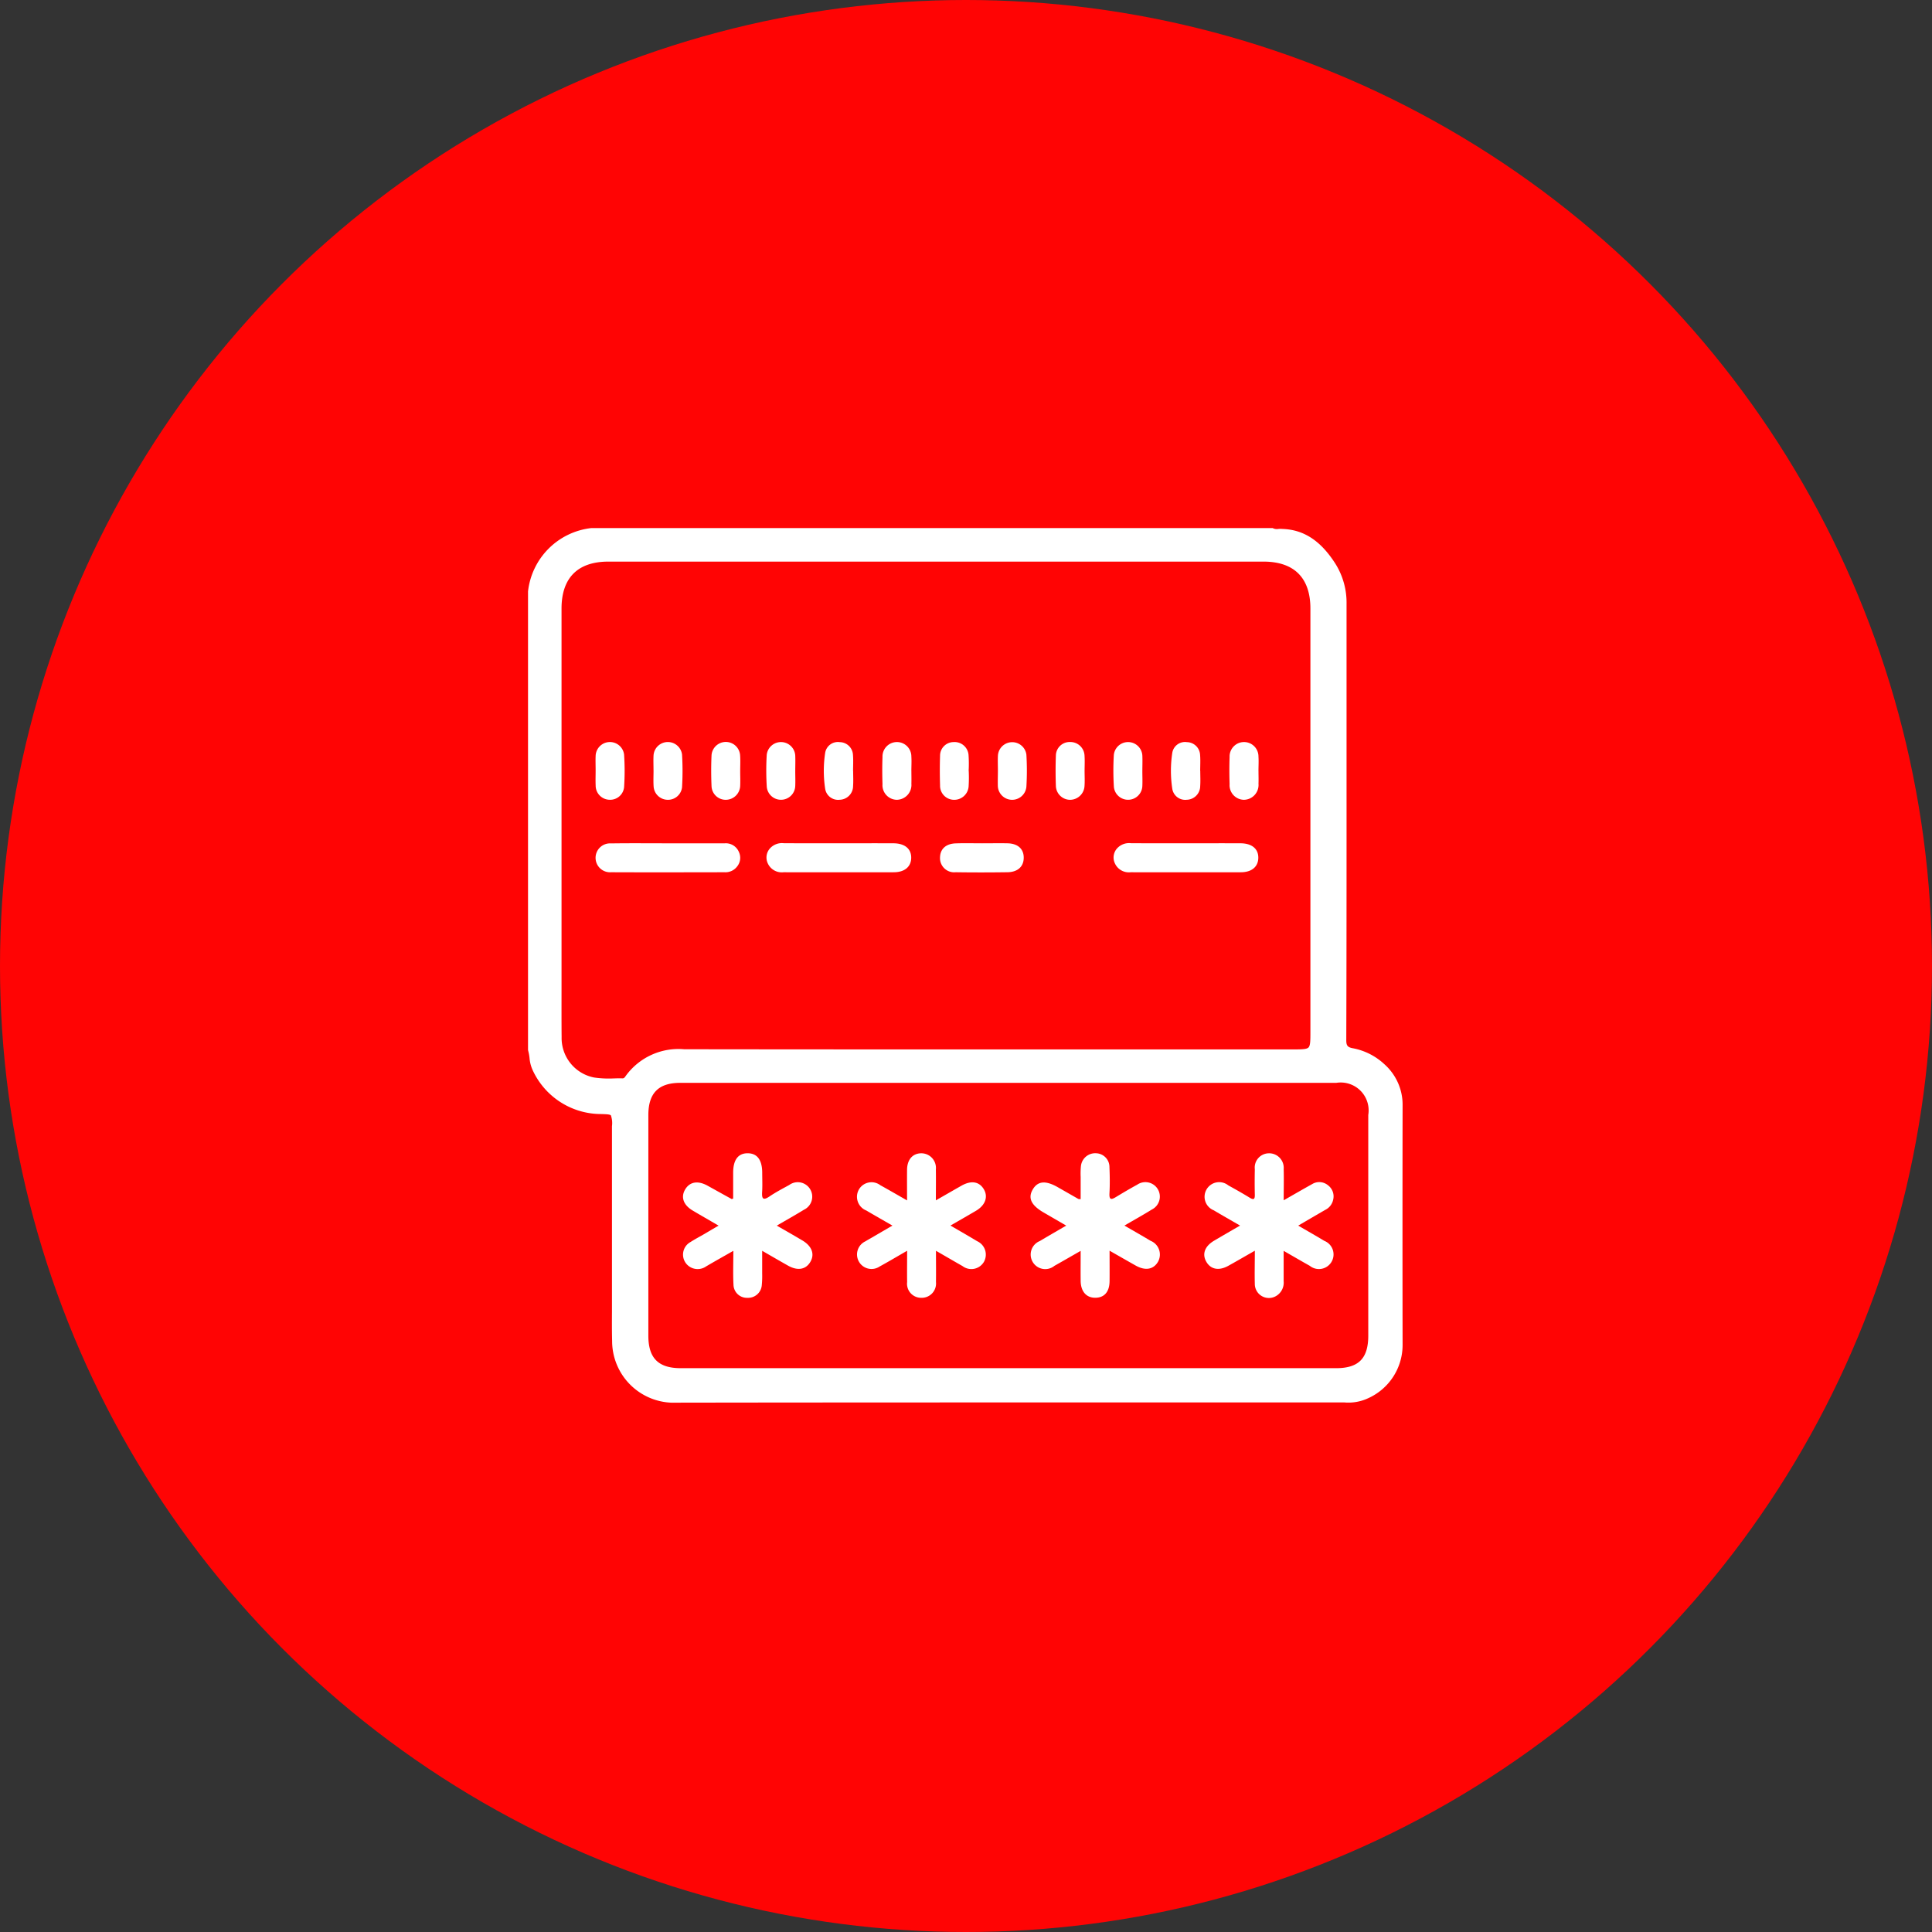
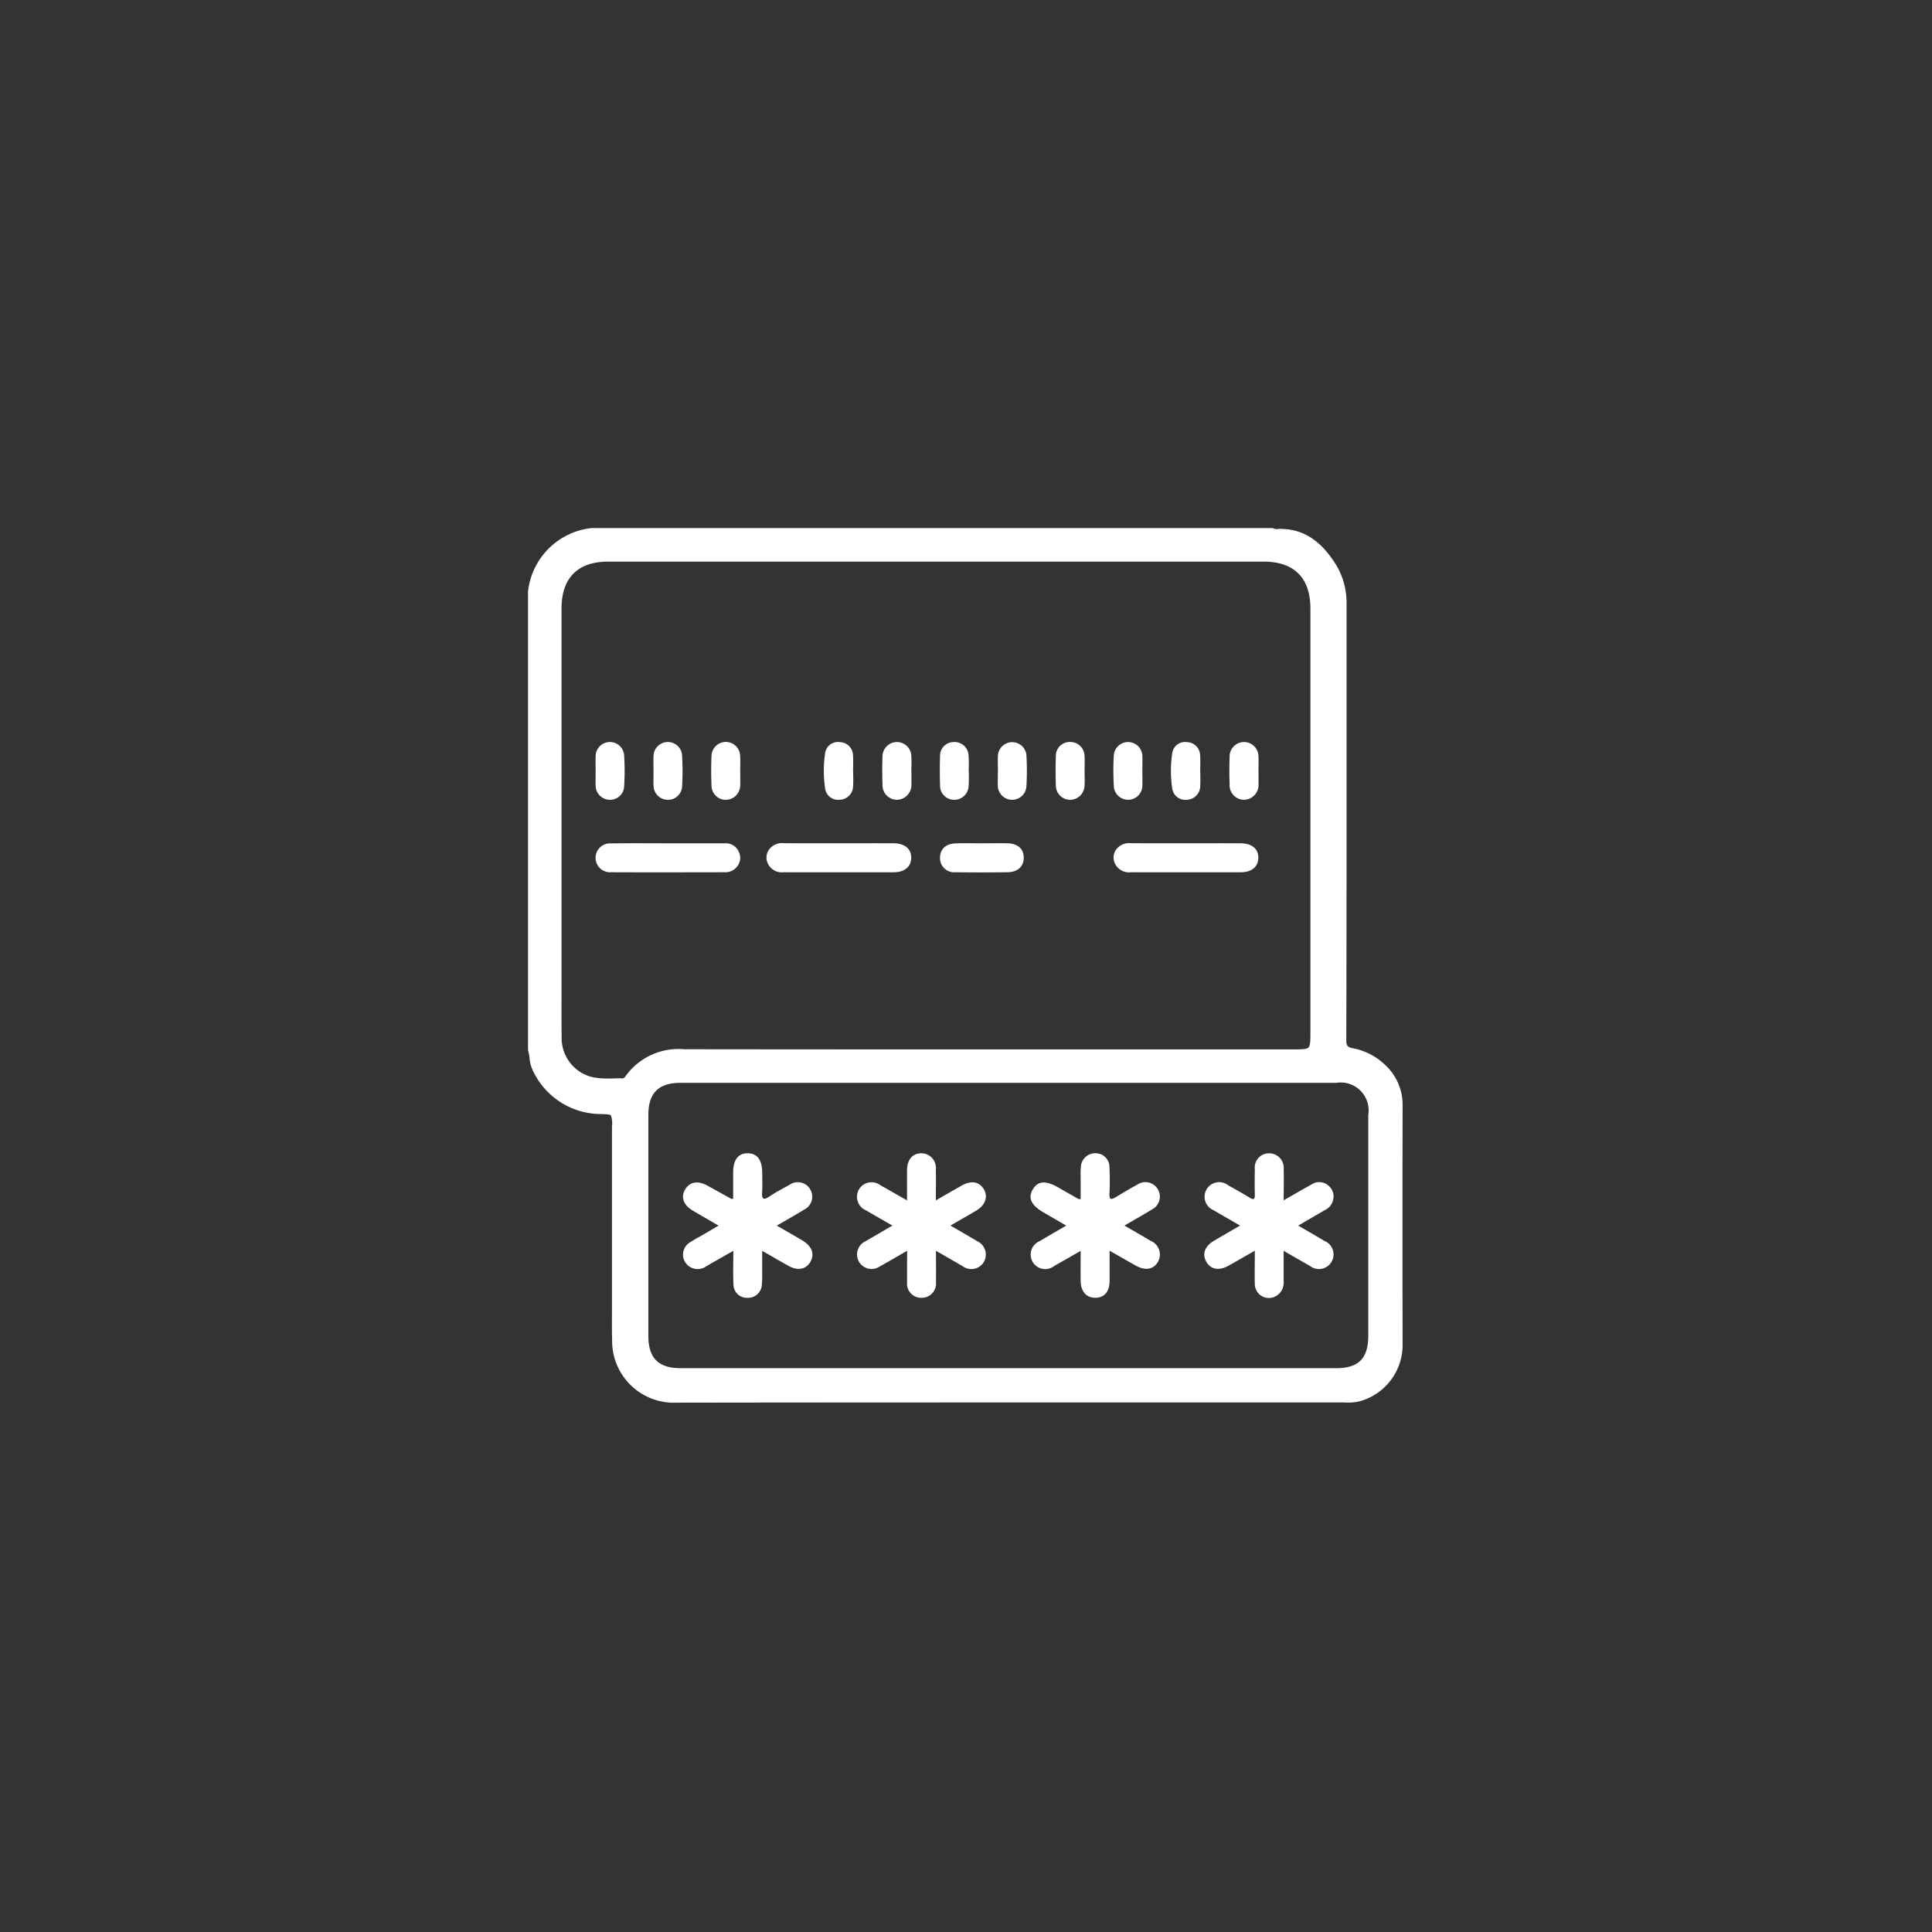
<svg xmlns="http://www.w3.org/2000/svg" width="150" height="150" viewBox="0 0 150 150">
  <rect x="0" y="0" width="150" height="150" fill="#333333" stroke="none" />
  <g id="Group_115593" data-name="Group 115593" transform="translate(-350 -3154)">
-     <circle id="Ellipse_371" data-name="Ellipse 371" cx="75" cy="75" r="75" transform="translate(350 3154)" fill="#ff0404" />
    <g id="Group_115573" data-name="Group 115573" transform="translate(43 1819)">
      <g id="Group_115572" data-name="Group 115572" transform="translate(347.999 1376)">
        <g id="Group_115549" data-name="Group 115549" transform="translate(57.772 0.176)">
          <path id="Path_66751" data-name="Path 66751" d="M375.163,375.994q.017.055.03.111a.751.751,0,0,1-.689-.111Z" transform="translate(-374.504 -375.994)" fill="#fff" />
        </g>
        <g id="Group_115550" data-name="Group 115550" transform="translate(0 0)">
          <path id="Path_66752" data-name="Path 66752" d="M115.065,420.677a4.043,4.043,0,0,0-1.352-3.1,4.724,4.724,0,0,0-2.377-1.2c-.465-.09-.64-.285-.638-.793.038-11.289.018-22.579.02-33.868a5.537,5.537,0,0,0-.826-3.014,4.848,4.848,0,0,0-3.994-2.639c-.262-.033-.534.072-.786-.068H52.26a5.4,5.4,0,0,0-4.745,4.744v35.583a7.8,7.8,0,0,0,.351,1.525,5.662,5.662,0,0,0,5.094,3.288c1.07.034,1.072.015,1.072,1.12q0,6.721,0,13.442c0,1.076-.02,2.153.009,3.229a4.619,4.619,0,0,0,4.513,4.623q26.062-.043,52.125-.02a3.578,3.578,0,0,0,1.8-.3,4.357,4.357,0,0,0,2.586-3.966Q115.049,429.968,115.065,420.677ZM55.033,418.5a.4.4,0,0,1-.371.218,15.517,15.517,0,0,1-2.233-.079,3.31,3.31,0,0,1-2.664-3.308c-.017-1.757,0-3.513,0-5.27q0-14,0-28c0-2.48,1.342-3.826,3.814-3.826h50.858c2.472,0,3.825,1.351,3.825,3.822q0,16.4,0,32.8c0,1.6,0,1.6-1.611,1.6q-23.585,0-47.169-.011A4.907,4.907,0,0,0,55.033,418.5Zm55.037,22.723H59.2c-1.844,0-2.695-.851-2.695-2.7q0-8.566,0-17.132a2.345,2.345,0,0,1,2.653-2.677h50.939a2.338,2.338,0,0,1,2.657,2.669q0,8.566,0,17.132C112.751,440.378,111.913,441.224,110.069,441.224Z" transform="translate(-47.339 -375.818)" fill="#fff" />
          <path id="Path_66753" data-name="Path 66753" d="M57.722,442.9a4.792,4.792,0,0,1-4.681-4.795c-.02-.758-.016-1.528-.012-2.273,0-.32,0-.64,0-.961q0-3.69,0-7.38V421.43a1.843,1.843,0,0,0-.082-.836c-.077-.085-.351-.093-.766-.106h-.053a5.849,5.849,0,0,1-5.244-3.382,2.789,2.789,0,0,1-.255-.97,3.785,3.785,0,0,0-.11-.587l-.007-.051V379.914a5.571,5.571,0,0,1,4.911-4.92h52.907l.04.022a.724.724,0,0,0,.4.046,1.685,1.685,0,0,1,.318,0c1.663.055,2.978.92,4.121,2.72a5.7,5.7,0,0,1,.853,3.108q0,4.711,0,9.422c0,8.013.006,16.3-.021,24.447,0,.41.1.543.5.619a4.92,4.92,0,0,1,2.464,1.247,4.205,4.205,0,0,1,1.408,3.227c-.01,6.351-.01,12.6,0,18.581a4.531,4.531,0,0,1-2.676,4.12,3.623,3.623,0,0,1-1.843.326h-.042q-8.8,0-17.6,0c-11.316,0-23.017,0-34.526.018ZM46.867,415.472a4.264,4.264,0,0,1,.114.616,2.482,2.482,0,0,0,.217.852,5.453,5.453,0,0,0,4.944,3.194l.053,0c1.112.035,1.19.119,1.19,1.295v6.062q0,3.69,0,7.38c0,.321,0,.642,0,.963,0,.742-.008,1.509.012,2.261a4.442,4.442,0,0,0,4.329,4.452h.008c11.509-.019,23.21-.02,34.526-.018q8.8,0,17.6,0h.043a3.361,3.361,0,0,0,1.67-.281,4.158,4.158,0,0,0,2.5-3.812c-.01-5.978-.009-12.23,0-18.582h0a3.87,3.87,0,0,0-1.3-2.969,4.576,4.576,0,0,0-2.29-1.159.841.841,0,0,1-.78-.966c.027-8.148.024-16.433.022-24.446q0-4.711,0-9.422a5.348,5.348,0,0,0-.8-2.92,4.651,4.651,0,0,0-3.852-2.558,1.489,1.489,0,0,0-.268,0,1.077,1.077,0,0,1-.554-.068H51.436a5.193,5.193,0,0,0-4.569,4.578Zm44.162,25.1H58.372c-1.932,0-2.871-.94-2.871-2.873q0-8.566,0-17.132a2.519,2.519,0,0,1,2.829-2.854H109.27a2.516,2.516,0,0,1,2.833,2.845q0,8.566,0,17.132c0,1.966-.908,2.882-2.857,2.882Zm-7.286-.352h25.5c1.756,0,2.505-.757,2.505-2.53q0-8.566,0-17.132a2.168,2.168,0,0,0-2.481-2.492H58.331c-1.689,0-2.476.795-2.477,2.5q0,8.566,0,17.132c0,1.743.777,2.521,2.519,2.521ZM52.736,418.071a6.575,6.575,0,0,1-1.163-.082,3.469,3.469,0,0,1-2.809-3.48c-.012-1.235-.009-2.49-.007-3.7q0-.784,0-1.567v-28c0-2.58,1.417-4,3.99-4h50.858c2.58,0,4,1.42,4,4q0,16.4,0,32.8c0,1.7-.083,1.779-1.787,1.779H94.954c-11.9,0-24.2,0-36.3-.012H58.64a4.675,4.675,0,0,0-4.286,1.966.581.581,0,0,1-.522.294c-.24-.008-.487-.005-.726,0Zm.74-.358c.122,0,.246,0,.368.005.08,0,.135-.018.22-.141h0a5.055,5.055,0,0,1,4.576-2.119h.013c12.1.016,24.4.014,36.3.012h10.868c.732,0,1.135,0,1.285-.149s.15-.55.15-1.278q0-16.4,0-32.8c0-2.385-1.262-3.646-3.649-3.646H52.751c-2.38,0-3.638,1.262-3.638,3.65v28q0,.784,0,1.568c0,1.213-.005,2.467.007,3.7a3.121,3.121,0,0,0,2.519,3.136,7.861,7.861,0,0,0,1.467.074Z" transform="translate(-46.515 -374.994)" fill="#fff" />
        </g>
        <g id="Group_115551" data-name="Group 115551" transform="translate(12.022 48.541)">
          <path id="Path_66754" data-name="Path 66754" d="M122.058,656.192c.7.4,1.342.769,1.98,1.147.756.447.982,1.084.612,1.688-.358.585-.986.685-1.728.266-.626-.353-1.248-.715-2-1.147,0,.645,0,1.2,0,1.747a7.33,7.33,0,0,1-.03.919,1.063,1.063,0,0,1-1.114.984,1.039,1.039,0,0,1-1.083-1.015c-.045-.83-.011-1.663-.011-2.633-.767.436-1.438.813-2.1,1.2a1.147,1.147,0,0,1-1.406-.05,1.114,1.114,0,0,1,.181-1.834c.348-.226.719-.418,1.079-.627.339-.2.676-.4,1.1-.646-.716-.416-1.368-.788-2.013-1.172-.723-.43-.936-1.047-.581-1.64s.979-.7,1.717-.3c.629.347,1.257.7,1.886,1.044.014.008.042-.009.122-.029,0-.659,0-1.334,0-2.008,0-1.011.395-1.524,1.145-1.513.724.011,1.1.516,1.111,1.482,0,.5.025,1.011-.006,1.514s.049.71.572.356c.488-.33,1.015-.606,1.533-.89a1.123,1.123,0,1,1,1.139,1.924C123.489,655.373,122.8,655.757,122.058,656.192Z" transform="translate(-114.768 -650.575)" fill="#fff" />
        </g>
        <g id="Group_115552" data-name="Group 115552" transform="translate(25.511 48.541)">
          <path id="Path_66755" data-name="Path 66755" d="M197.509,658.144c0,.892.012,1.66,0,2.427a1.111,1.111,0,0,1-1.159,1.223,1.092,1.092,0,0,1-1.081-1.224c-.011-.767,0-1.534,0-2.428-.755.434-1.438.841-2.136,1.223a1.126,1.126,0,1,1-1.1-1.957c.149-.092.3-.176.454-.264l1.64-.957c-.713-.411-1.373-.785-2.026-1.17a1.146,1.146,0,0,1-.568-1.645,1.131,1.131,0,0,1,1.658-.317c.663.365,1.317.746,2.073,1.177,0-.867-.007-1.625,0-2.382.009-.789.432-1.269,1.1-1.276a1.137,1.137,0,0,1,1.137,1.254c.013.762,0,1.524,0,2.4.718-.411,1.352-.778,1.989-1.139.747-.422,1.364-.327,1.724.259s.143,1.253-.6,1.69c-.639.378-1.286.745-1.98,1.147.719.42,1.4.808,2.072,1.214a1.145,1.145,0,0,1,.524,1.607,1.131,1.131,0,0,1-1.66.325C198.92,658.963,198.266,658.578,197.509,658.144Z" transform="translate(-191.35 -650.574)" fill="#fff" />
        </g>
        <g id="Group_115553" data-name="Group 115553" transform="translate(39.011 48.54)">
          <path id="Path_66756" data-name="Path 66756" d="M271.884,658.149c-.753.43-1.393.8-2.039,1.163a1.13,1.13,0,1,1-1.134-1.926c.655-.391,1.318-.771,2.052-1.2-.623-.361-1.18-.686-1.739-1.009-.987-.57-1.254-1.136-.852-1.809.388-.649,1-.7,1.944-.158q.8.456,1.595.911a.867.867,0,0,0,.173.011c0-.575,0-1.148,0-1.721a6.1,6.1,0,0,1,.022-.854,1.114,1.114,0,0,1,1.193-.986,1.069,1.069,0,0,1,1.021,1.081c.028.679.038,1.361,0,2.039-.026.522.156.488.506.276.542-.329,1.089-.652,1.647-.956a1.122,1.122,0,1,1,1.137,1.928c-.682.423-1.384.813-2.127,1.245.707.411,1.373.788,2.028,1.182a1.149,1.149,0,0,1,.568,1.646c-.355.589-.985.692-1.724.276-.642-.361-1.281-.728-2.026-1.153,0,.86.008,1.616,0,2.371-.011.818-.4,1.27-1.089,1.283-.7.013-1.142-.471-1.156-1.3C271.875,659.748,271.884,659,271.884,658.149Z" transform="translate(-267.992 -650.571)" fill="#fff" />
        </g>
        <g id="Group_115554" data-name="Group 115554" transform="translate(52.502 48.541)">
          <path id="Path_66757" data-name="Path 66757" d="M348.505,658.141c-.762.435-1.4.806-2.049,1.167-.734.41-1.371.291-1.717-.308s-.122-1.207.6-1.635c.656-.388,1.317-.768,2.019-1.176-.719-.416-1.386-.793-2.044-1.186a1.133,1.133,0,1,1,1.131-1.935c.556.307,1.109.619,1.651.951.306.187.417.152.408-.226-.016-.658-.014-1.317,0-1.976a1.107,1.107,0,0,1,1.071-1.239,1.131,1.131,0,0,1,1.17,1.227c.021.767,0,1.534,0,2.421.785-.447,1.493-.859,2.21-1.257a1.059,1.059,0,0,1,1.233.093,1.075,1.075,0,0,1,.4,1.112,1.136,1.136,0,0,1-.623.8c-.68.393-1.358.79-2.092,1.218.709.413,1.375.79,2.029,1.185a1.134,1.134,0,1,1-1.132,1.936c-.645-.361-1.283-.733-2.028-1.161,0,.849,0,1.6,0,2.358a1.2,1.2,0,0,1-.664,1.19,1.093,1.093,0,0,1-1.575-1C348.481,659.889,348.505,659.081,348.505,658.141Z" transform="translate(-344.581 -650.577)" fill="#fff" />
        </g>
        <g id="Group_115571" data-name="Group 115571" transform="translate(5.24 16.611)">
          <g id="Group_115555" data-name="Group 115555" transform="translate(0.008 7.859)">
            <path id="Path_66758" data-name="Path 66758" d="M81.919,513.923c1.471,0,2.942,0,4.412,0a1.1,1.1,0,0,1,1.1.675,1.066,1.066,0,0,1-.133,1.116,1.138,1.138,0,0,1-.977.455c-2.942.005-5.883.013-8.825,0a1.122,1.122,0,1,1,.006-2.239C78.978,513.908,80.448,513.922,81.919,513.923Z" transform="translate(-76.309 -513.918)" fill="#fff" />
          </g>
          <g id="Group_115556" data-name="Group 115556" transform="translate(13.268 7.86)">
            <path id="Path_66759" data-name="Path 66759" d="M157.233,513.929c1.405,0,2.81-.006,4.215,0,.887.005,1.393.433,1.38,1.139-.013.682-.511,1.108-1.354,1.11-2.854.008-5.708,0-8.562,0a1.19,1.19,0,0,1-1.226-.706,1.059,1.059,0,0,1,.192-1.164,1.262,1.262,0,0,1,1.074-.384Q155.092,513.931,157.233,513.929Z" transform="translate(-151.589 -513.927)" fill="#fff" />
          </g>
          <g id="Group_115557" data-name="Group 115557" transform="translate(26.744 7.858)">
            <path id="Path_66760" data-name="Path 66760" d="M231.372,513.918c.658,0,1.316-.013,1.974,0,.8.02,1.257.439,1.252,1.125s-.468,1.11-1.268,1.121c-1.337.018-2.676.021-4.013,0A1.1,1.1,0,0,1,228.1,515c.019-.652.467-1.057,1.233-1.077C230.012,513.9,230.693,513.918,231.372,513.918Z" transform="translate(-228.099 -513.913)" fill="#fff" />
          </g>
          <g id="Group_115558" data-name="Group 115558" transform="translate(22.252 0.001)">
            <path id="Path_66761" data-name="Path 66761" d="M204.862,471.559c0,.328.012.656,0,.983a1.153,1.153,0,0,1-1.143,1.248,1.134,1.134,0,0,1-1.1-1.217c-.023-.7-.026-1.4,0-2.1a1.121,1.121,0,1,1,2.241-.032c.025.37,0,.742,0,1.114Z" transform="translate(-202.593 -469.306)" fill="#fff" />
          </g>
          <g id="Group_115559" data-name="Group 115559" transform="translate(4.494 0.001)">
            <path id="Path_66762" data-name="Path 66762" d="M101.783,471.5c0-.372-.017-.744,0-1.114a1.112,1.112,0,0,1,2.214-.115,21.1,21.1,0,0,1,0,2.555,1.094,1.094,0,0,1-1.141.963,1.105,1.105,0,0,1-1.066-1.044c-.027-.413-.005-.83-.005-1.245Z" transform="translate(-101.777 -469.306)" fill="#fff" />
          </g>
          <g id="Group_115560" data-name="Group 115560" transform="translate(13.249 0.002)">
-             <path id="Path_66763" data-name="Path 66763" d="M153.735,471.592c0,.371.017.744,0,1.114a1.108,1.108,0,0,1-2.209.1,20.362,20.362,0,0,1-.006-2.489,1.111,1.111,0,0,1,2.217.1C153.751,470.8,153.735,471.2,153.735,471.592Z" transform="translate(-151.48 -469.31)" fill="#fff" />
-           </g>
+             </g>
          <g id="Group_115561" data-name="Group 115561" transform="translate(31.232 0.001)">
            <path id="Path_66764" data-name="Path 66764" d="M253.584,471.5c0-.371-.017-.744,0-1.114a1.111,1.111,0,0,1,2.212-.1,20.8,20.8,0,0,1,0,2.489,1.111,1.111,0,0,1-2.218-.092C253.569,472.283,253.584,471.889,253.584,471.5Z" transform="translate(-253.578 -469.307)" fill="#fff" />
          </g>
          <g id="Group_115562" data-name="Group 115562" transform="translate(0 0.001)">
            <path id="Path_66765" data-name="Path 66765" d="M76.27,471.5c0-.371-.016-.744,0-1.114a1.109,1.109,0,0,1,2.208-.116,19,19,0,0,1,0,2.553,1.085,1.085,0,0,1-1.14.965,1.1,1.1,0,0,1-1.066-1.108C76.254,472.29,76.27,471.9,76.27,471.5Z" transform="translate(-76.264 -469.307)" fill="#fff" />
          </g>
          <g id="Group_115563" data-name="Group 115563" transform="translate(8.975 0.001)">
            <path id="Path_66766" data-name="Path 66766" d="M129.474,471.583c0,.372.018.744,0,1.114a1.123,1.123,0,0,1-1.089,1.094,1.1,1.1,0,0,1-1.135-1.044c-.035-.807-.037-1.618,0-2.425a1.112,1.112,0,0,1,2.218.016c.03.413.006.83.006,1.245Z" transform="translate(-127.22 -469.307)" fill="#fff" />
          </g>
          <g id="Group_115564" data-name="Group 115564" transform="translate(26.73 0.001)">
            <path id="Path_66767" data-name="Path 66767" d="M230.257,471.529a11.127,11.127,0,0,1-.009,1.244,1.119,1.119,0,0,1-1.164,1.017,1.089,1.089,0,0,1-1.052-1.12c-.023-.764-.025-1.53,0-2.293a1.054,1.054,0,0,1,1.023-1.067,1.09,1.09,0,0,1,1.187.976,10.222,10.222,0,0,1,.01,1.243Z" transform="translate(-228.015 -469.306)" fill="#fff" />
          </g>
          <g id="Group_115565" data-name="Group 115565" transform="translate(35.717)">
            <path id="Path_66768" data-name="Path 66768" d="M281.29,471.545c0,.393.023.788-.006,1.18a1.13,1.13,0,0,1-1.123,1.062,1.11,1.11,0,0,1-1.1-1.079c-.028-.786-.029-1.574,0-2.36a1.069,1.069,0,0,1,1.117-1.048,1.1,1.1,0,0,1,1.108,1.064C281.313,470.757,281.291,471.152,281.29,471.545Z" transform="translate(-279.039 -469.301)" fill="#fff" />
          </g>
          <g id="Group_115566" data-name="Group 115566" transform="translate(17.72 0.003)">
            <path id="Path_66769" data-name="Path 66769" d="M179.145,471.561c0,.393.023.788-.005,1.179A1.067,1.067,0,0,1,178.1,473.8a1.016,1.016,0,0,1-1.131-.879,9.264,9.264,0,0,1,0-2.738,1,1,0,0,1,1.141-.856,1.039,1.039,0,0,1,1.022.995c.034.412.007.829.007,1.244Z" transform="translate(-176.866 -469.321)" fill="#fff" />
          </g>
          <g id="Group_115567" data-name="Group 115567" transform="translate(40.217 7.86)">
            <path id="Path_66770" data-name="Path 66770" d="M310.233,513.929c1.405,0,2.81-.006,4.215,0,.887.005,1.393.433,1.38,1.139-.013.682-.511,1.108-1.354,1.11-2.854.008-5.708,0-8.562,0a1.19,1.19,0,0,1-1.226-.706,1.059,1.059,0,0,1,.192-1.164,1.262,1.262,0,0,1,1.074-.384Q308.092,513.931,310.233,513.929Z" transform="translate(-304.589 -513.927)" fill="#fff" />
          </g>
          <g id="Group_115568" data-name="Group 115568" transform="translate(49.201 0.001)">
            <path id="Path_66771" data-name="Path 66771" d="M357.862,471.559c0,.328.013.656,0,.983a1.153,1.153,0,0,1-1.143,1.248,1.134,1.134,0,0,1-1.1-1.217c-.023-.7-.026-1.4,0-2.1a1.121,1.121,0,1,1,2.241-.032c.025.37,0,.742,0,1.114Z" transform="translate(-355.593 -469.306)" fill="#fff" />
          </g>
          <g id="Group_115569" data-name="Group 115569" transform="translate(40.198 0.002)">
            <path id="Path_66772" data-name="Path 66772" d="M306.735,471.592c0,.371.017.744,0,1.114a1.108,1.108,0,0,1-2.209.1,20.368,20.368,0,0,1-.006-2.489,1.111,1.111,0,0,1,2.217.1C306.751,470.8,306.735,471.2,306.735,471.592Z" transform="translate(-304.48 -469.31)" fill="#fff" />
          </g>
          <g id="Group_115570" data-name="Group 115570" transform="translate(44.67 0.003)">
            <path id="Path_66773" data-name="Path 66773" d="M332.145,471.561c0,.393.023.788-.005,1.179A1.067,1.067,0,0,1,331.1,473.8a1.016,1.016,0,0,1-1.131-.879,9.265,9.265,0,0,1,0-2.738,1,1,0,0,1,1.141-.856,1.039,1.039,0,0,1,1.022.995c.034.412.007.829.007,1.244Z" transform="translate(-329.866 -469.321)" fill="#fff" />
          </g>
        </g>
      </g>
    </g>
  </g>
</svg>